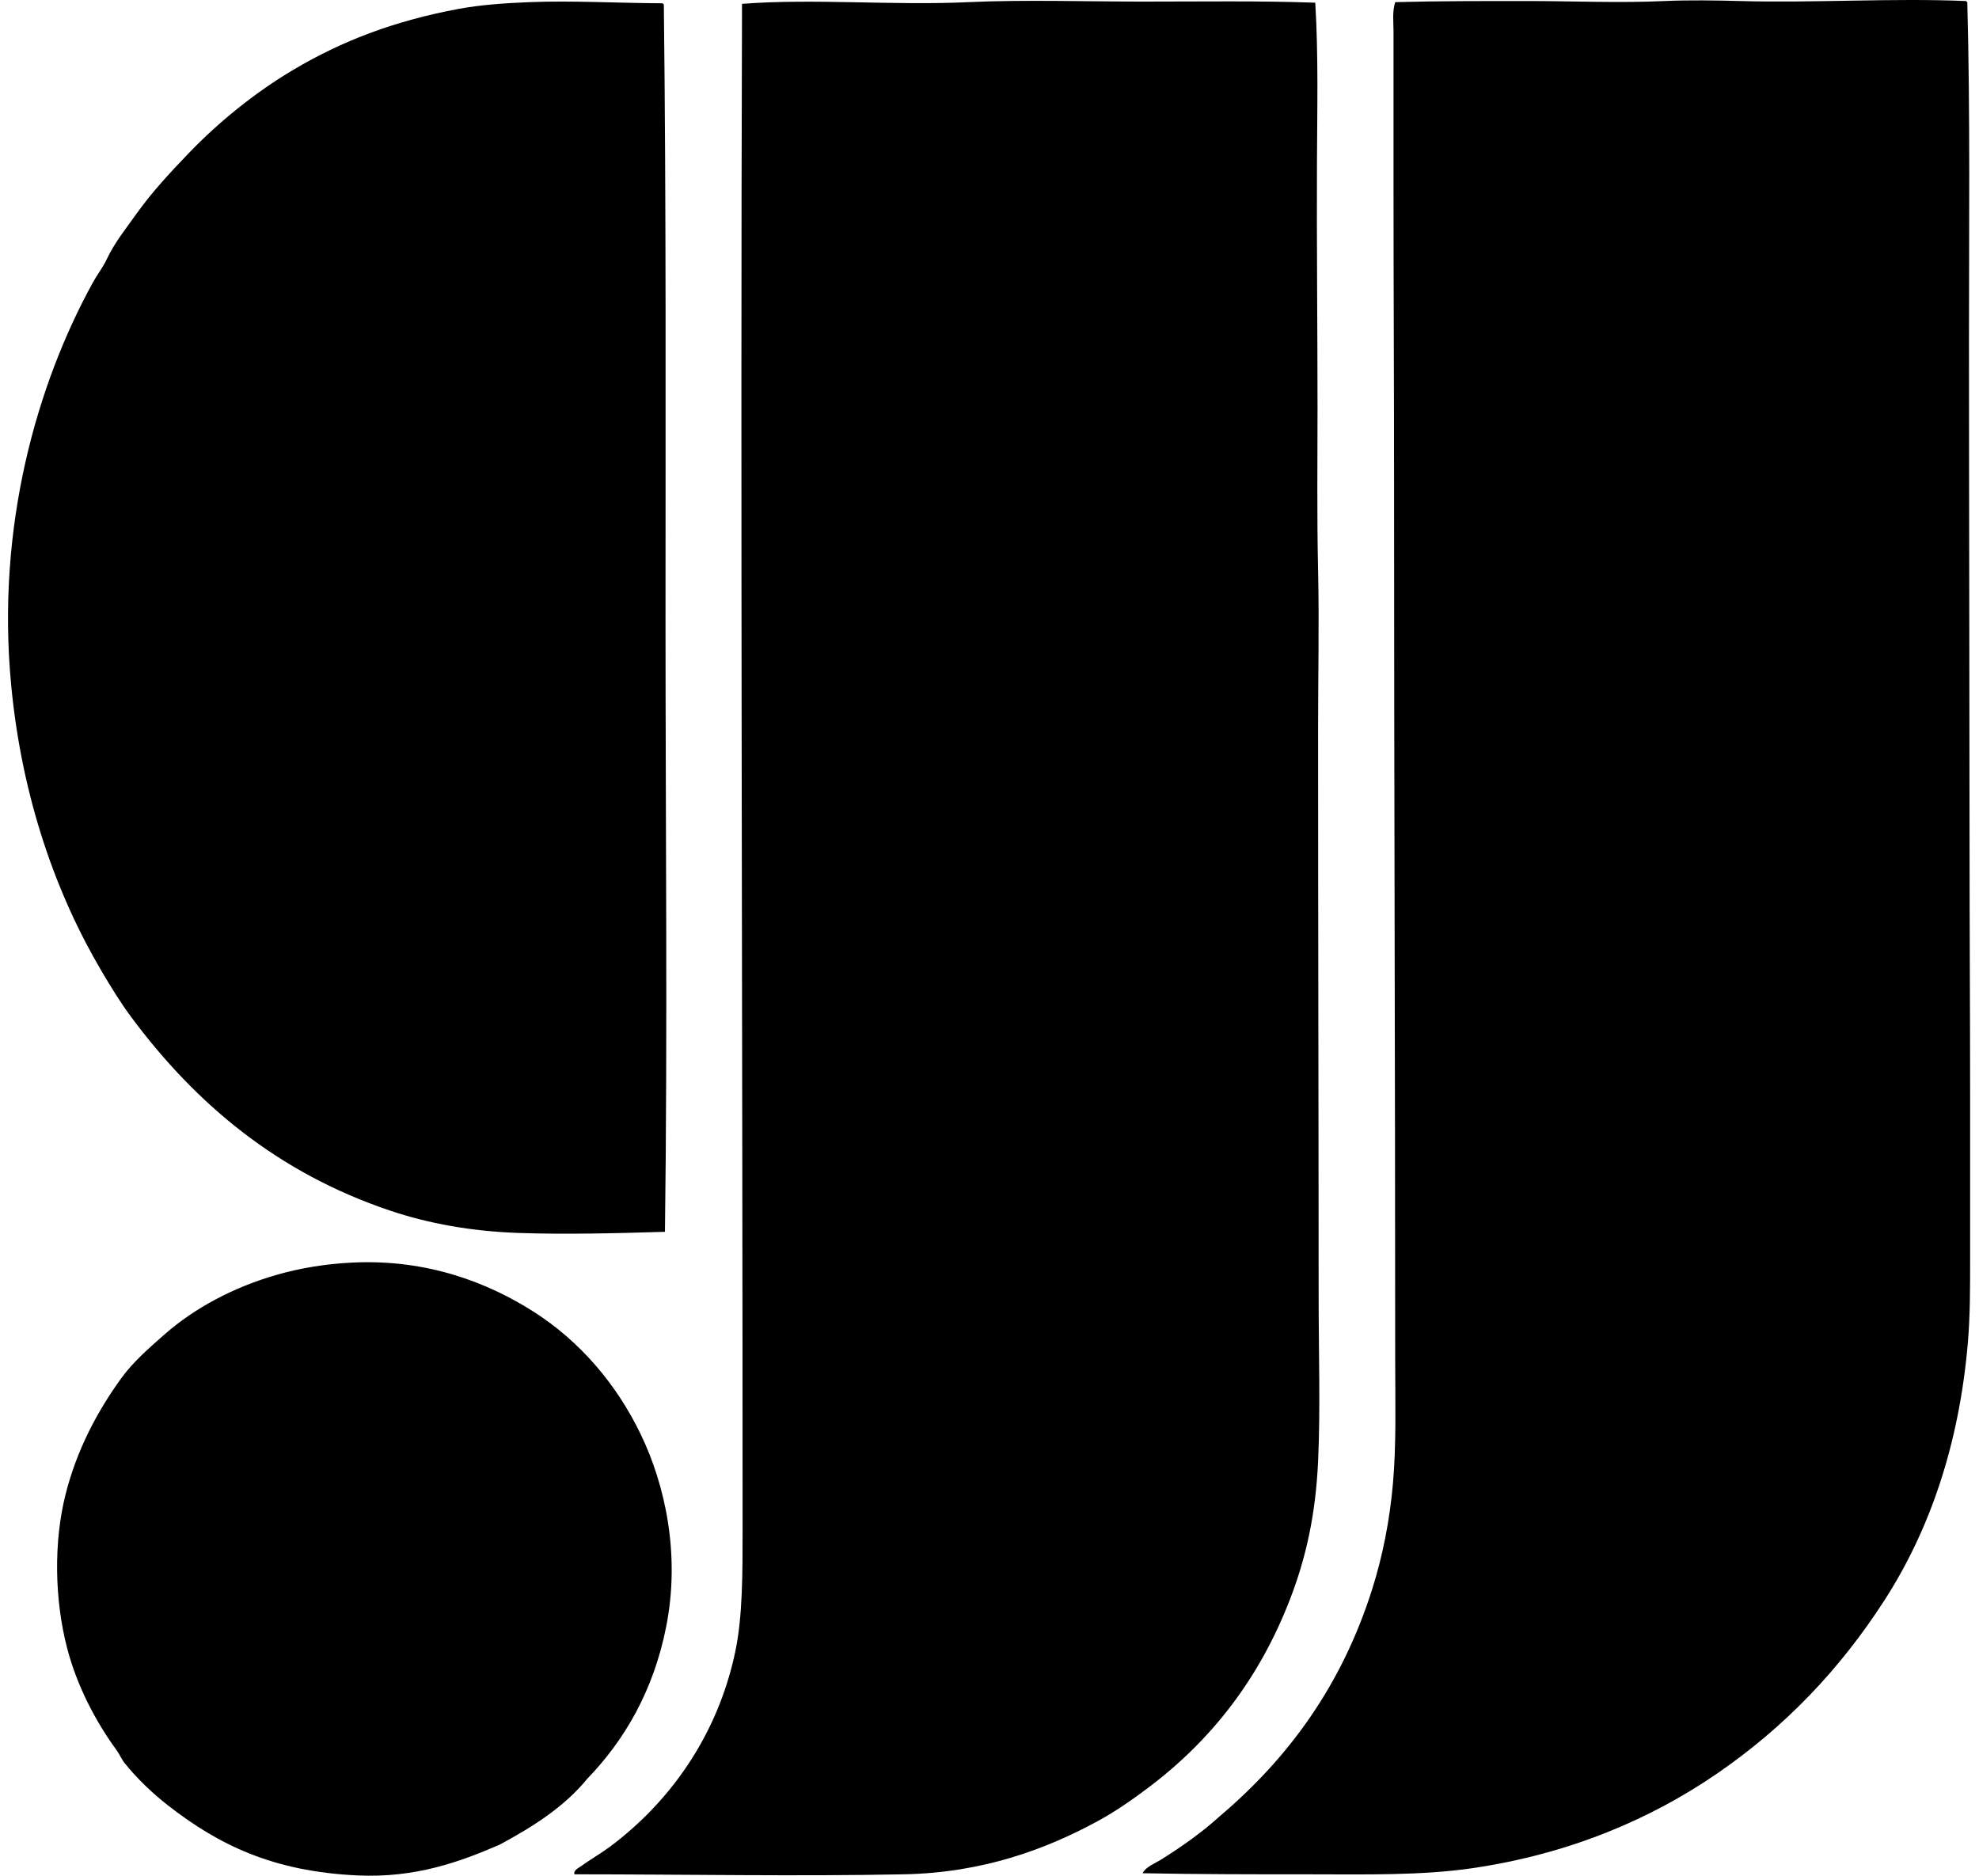
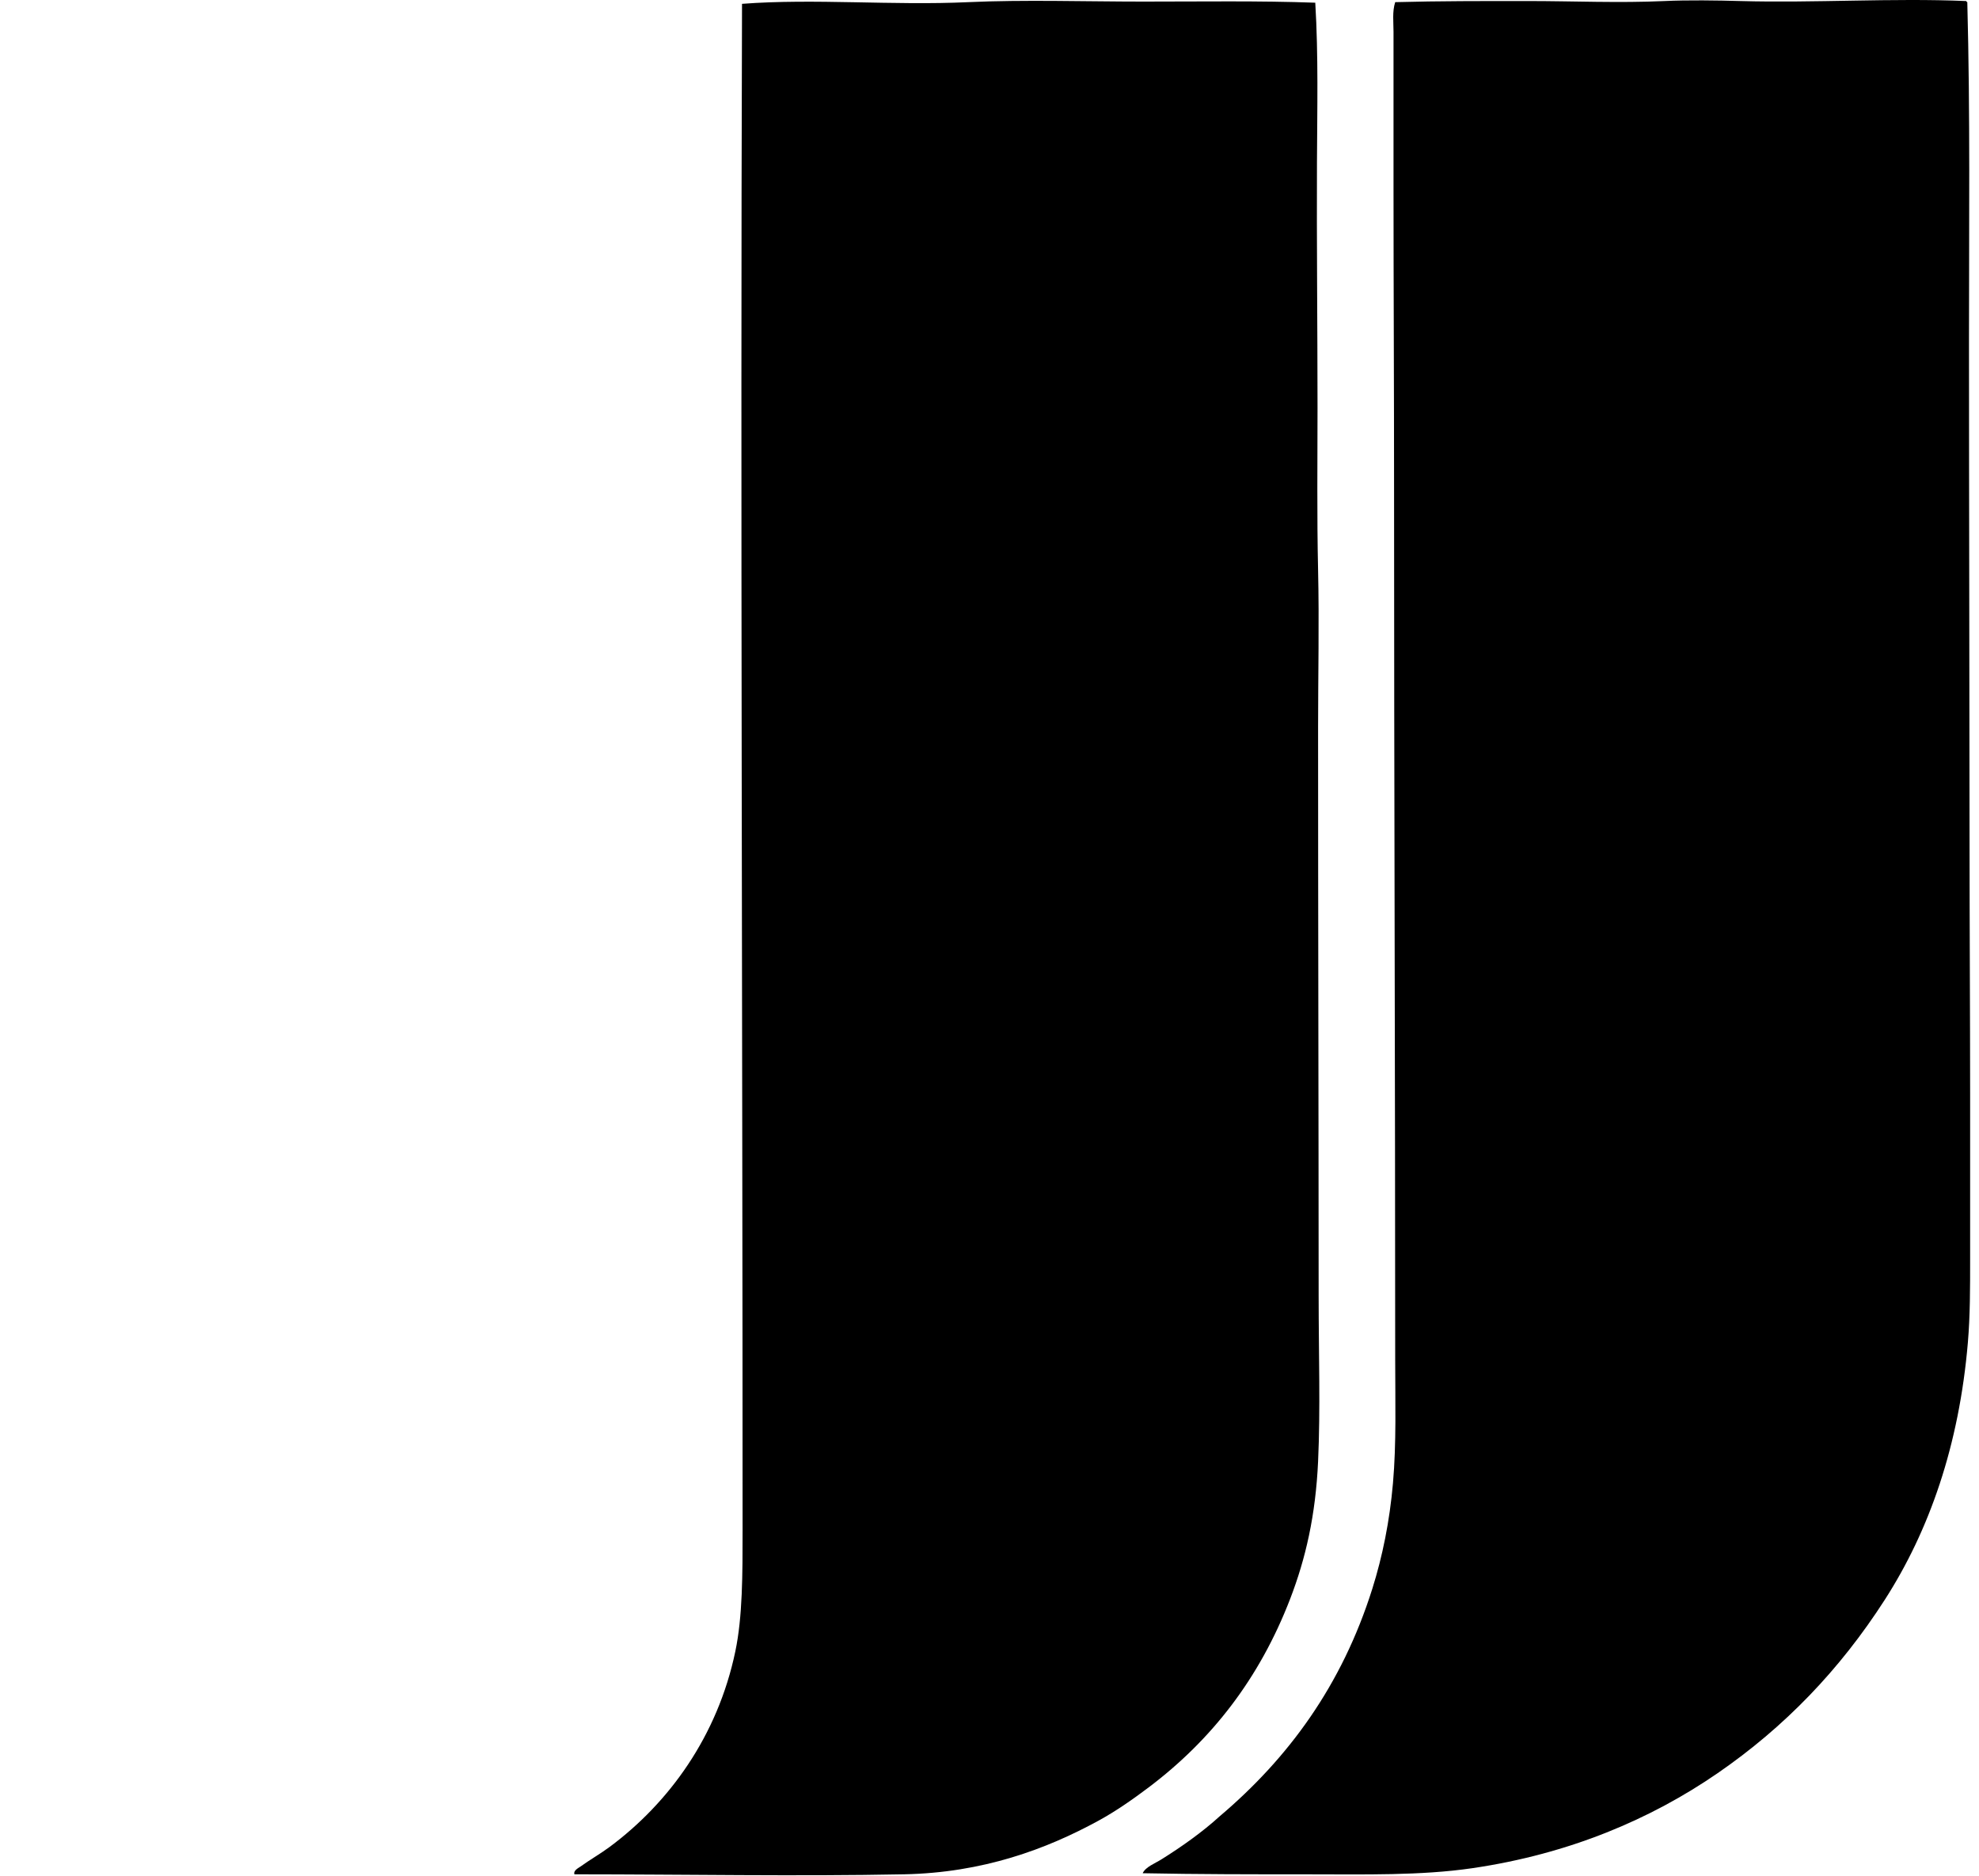
<svg xmlns="http://www.w3.org/2000/svg" width="211" height="200" fill="none" viewBox="0 0 211 200">
  <path fill="#000" fill-rule="evenodd" d="M209.634.111c.026.052.053.106.119.118.315 11.892.179 23.982.179 36.04.001 17.944.055 35.51.061 53.674.002 9.036.059 18.12.06 26.509v17.871c0 2.977.005 5.945-.239 8.817-.929 10.945-4.105 20.052-8.876 27.461-4.801 7.46-10.671 13.55-17.811 18.467-7.108 4.893-15.8 8.612-26.151 10.127-5.489.804-11.501.655-17.513.654-5.973 0-11.711 0-17.632-.118.317-.681 1.291-1.03 2.024-1.491 2.14-1.339 4.35-2.904 6.196-4.588 7.308-6.193 13.013-13.935 16.262-24.244 1.091-3.462 1.85-7.218 2.204-11.257.375-4.275.238-8.719.238-13.166.001-29.633-.121-61.848-.12-92.513.002-11.334-.06-22.06-.059-32.584V3.386c0-1.05-.146-2.133.179-3.157 4.663-.126 9.388-.12 14.179-.118 4.796 0 9.69.224 14.534 0 2.46-.116 5.609-.072 8.102 0 7.888.22 16.176-.336 24.064 0Z" clip-rule="evenodd" />
  <path fill="#000" fill-rule="evenodd" d="M140.234.288c.339 5.662.206 11.314.18 17.038-.039 8.479.058 17.279.06 26.15.001 5.754-.073 11.47.06 17.336.126 5.584 0 11.04 0 16.797-.001 20.475.055 40.709.059 60.584.001 6.201.198 11.995-.059 17.633-.264 5.763-1.324 10.356-2.978 14.654-3.266 8.476-8.362 15.041-15.132 20.135-1.662 1.249-3.417 2.484-5.302 3.514-5.552 3.036-12.323 5.553-20.73 5.718-11.454.227-23.223.005-35.148 0-.128-.42.44-.676.656-.833.997-.723 2.084-1.333 3.098-2.085 6.309-4.691 11.503-11.775 13.402-20.848.776-3.702.774-8.207.774-12.927.002-54.425-.236-109.038-.06-162.745 7.726-.59 16.047.196 24.128-.18 5.894-.273 12.583-.06 18.647-.06 6.252 0 12.386-.098 18.345.119Z" clip-rule="evenodd" />
-   <path fill="#000" fill-rule="evenodd" d="M70.657.35c.027.051.053.105.12.118.26 21.673.179 43.507.18 65.646 0 21.655.225 43.612-.06 65.228-5.44.167-10.728.288-15.607.121-5.015-.173-9.573-.996-13.702-2.383-11.965-4.02-20.703-11.366-27.58-20.613-1.134-1.524-2.147-3.173-3.158-4.885-4.862-8.234-8.497-18.467-9.65-30.44-1.64-17.012 2.755-32.215 8.697-43.01.476-.867 1.084-1.64 1.49-2.5.832-1.773 2.042-3.258 3.156-4.827 1.668-2.342 3.614-4.426 5.6-6.493 3.204-3.333 7.064-6.456 11.14-8.875C36.446 4.37 42.052 2.22 48.917.944c2.31-.43 4.923-.61 7.507-.715 4.528-.184 9.59.106 14.234.12Zm-8.042 189.311c-2.457 3.005-5.802 5.119-9.353 7.03-4.217 1.826-8.957 3.562-15.132 3.277-9.052-.42-14.814-3.265-20.193-7.447-1.676-1.302-3.355-2.912-4.645-4.526-.332-.413-.541-.949-.895-1.431-2.177-2.975-4.187-6.784-5.242-10.842-1.352-5.2-1.43-11.314-.18-16.323 1.215-4.858 3.443-8.976 5.957-12.448 1.239-1.713 2.928-3.189 4.587-4.649 3.235-2.845 7.38-5.05 11.974-6.372 2.458-.707 5.188-1.173 8.102-1.31 8.041-.382 14.505 2.185 19.3 5.241 4.904 3.125 8.84 7.698 11.437 13.107 2.575 5.355 4.239 12.784 2.682 20.551-1.354 6.753-4.39 11.981-8.399 16.142Z" clip-rule="evenodd" />
</svg>